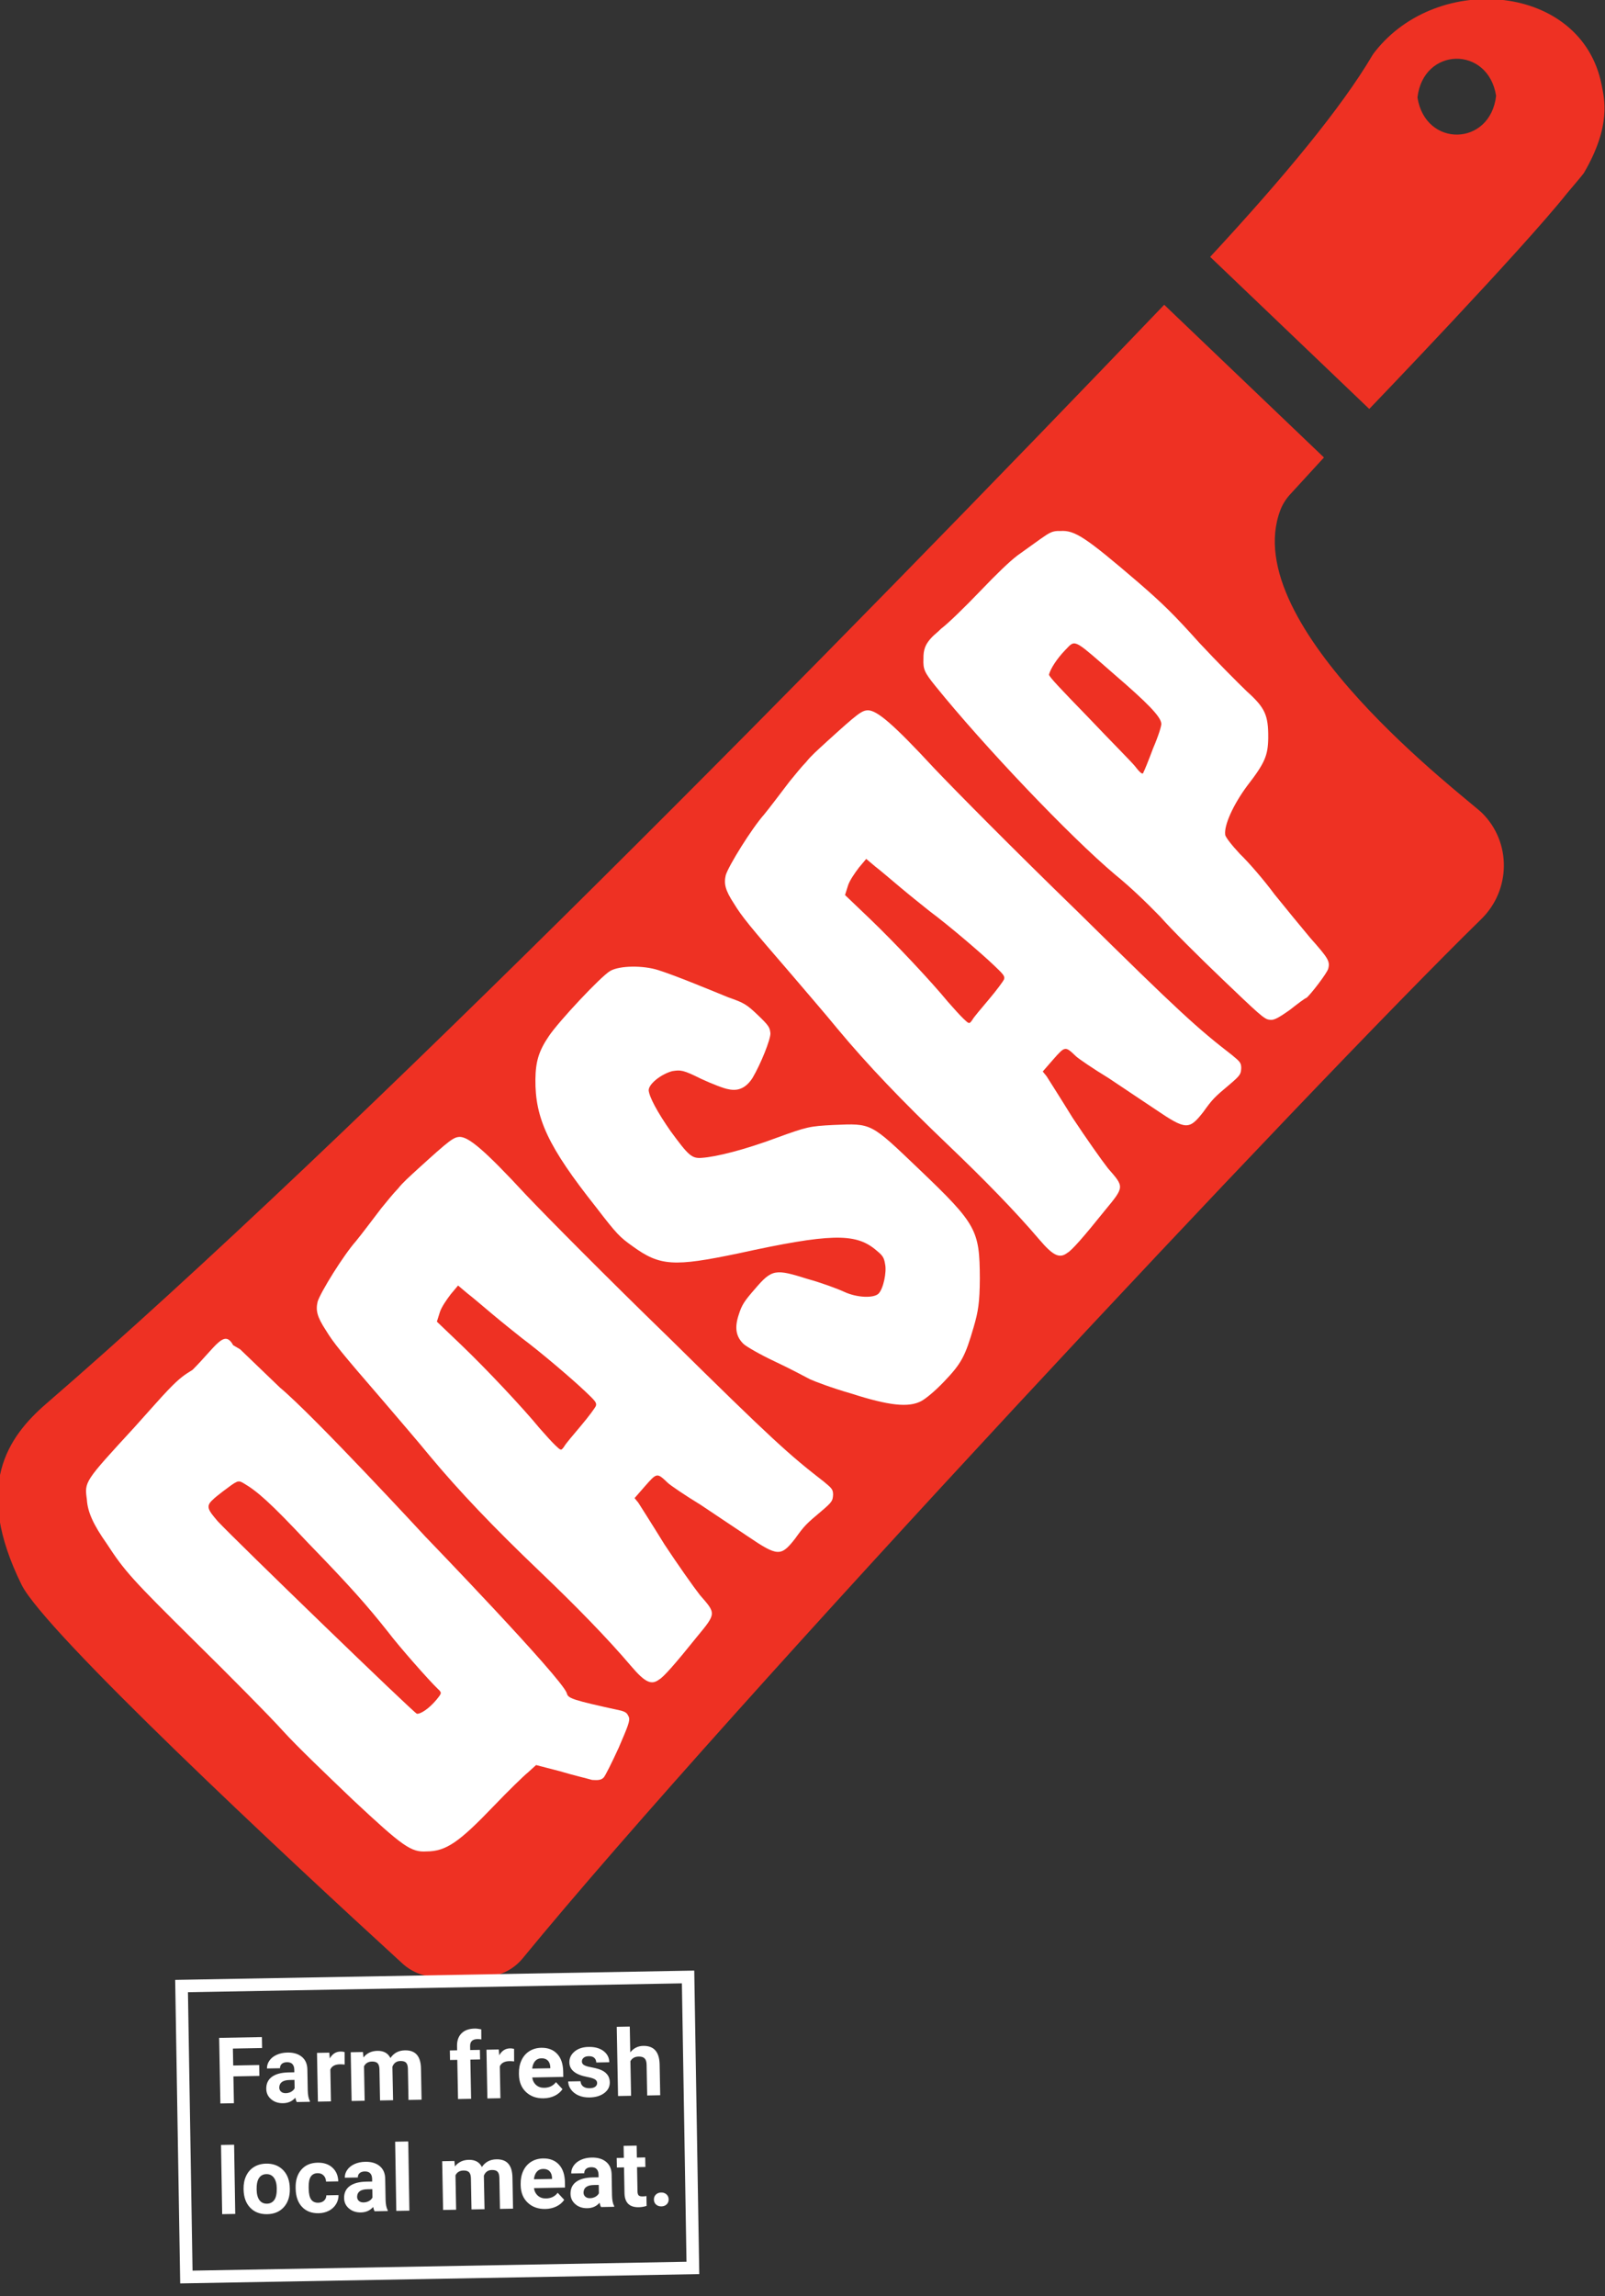
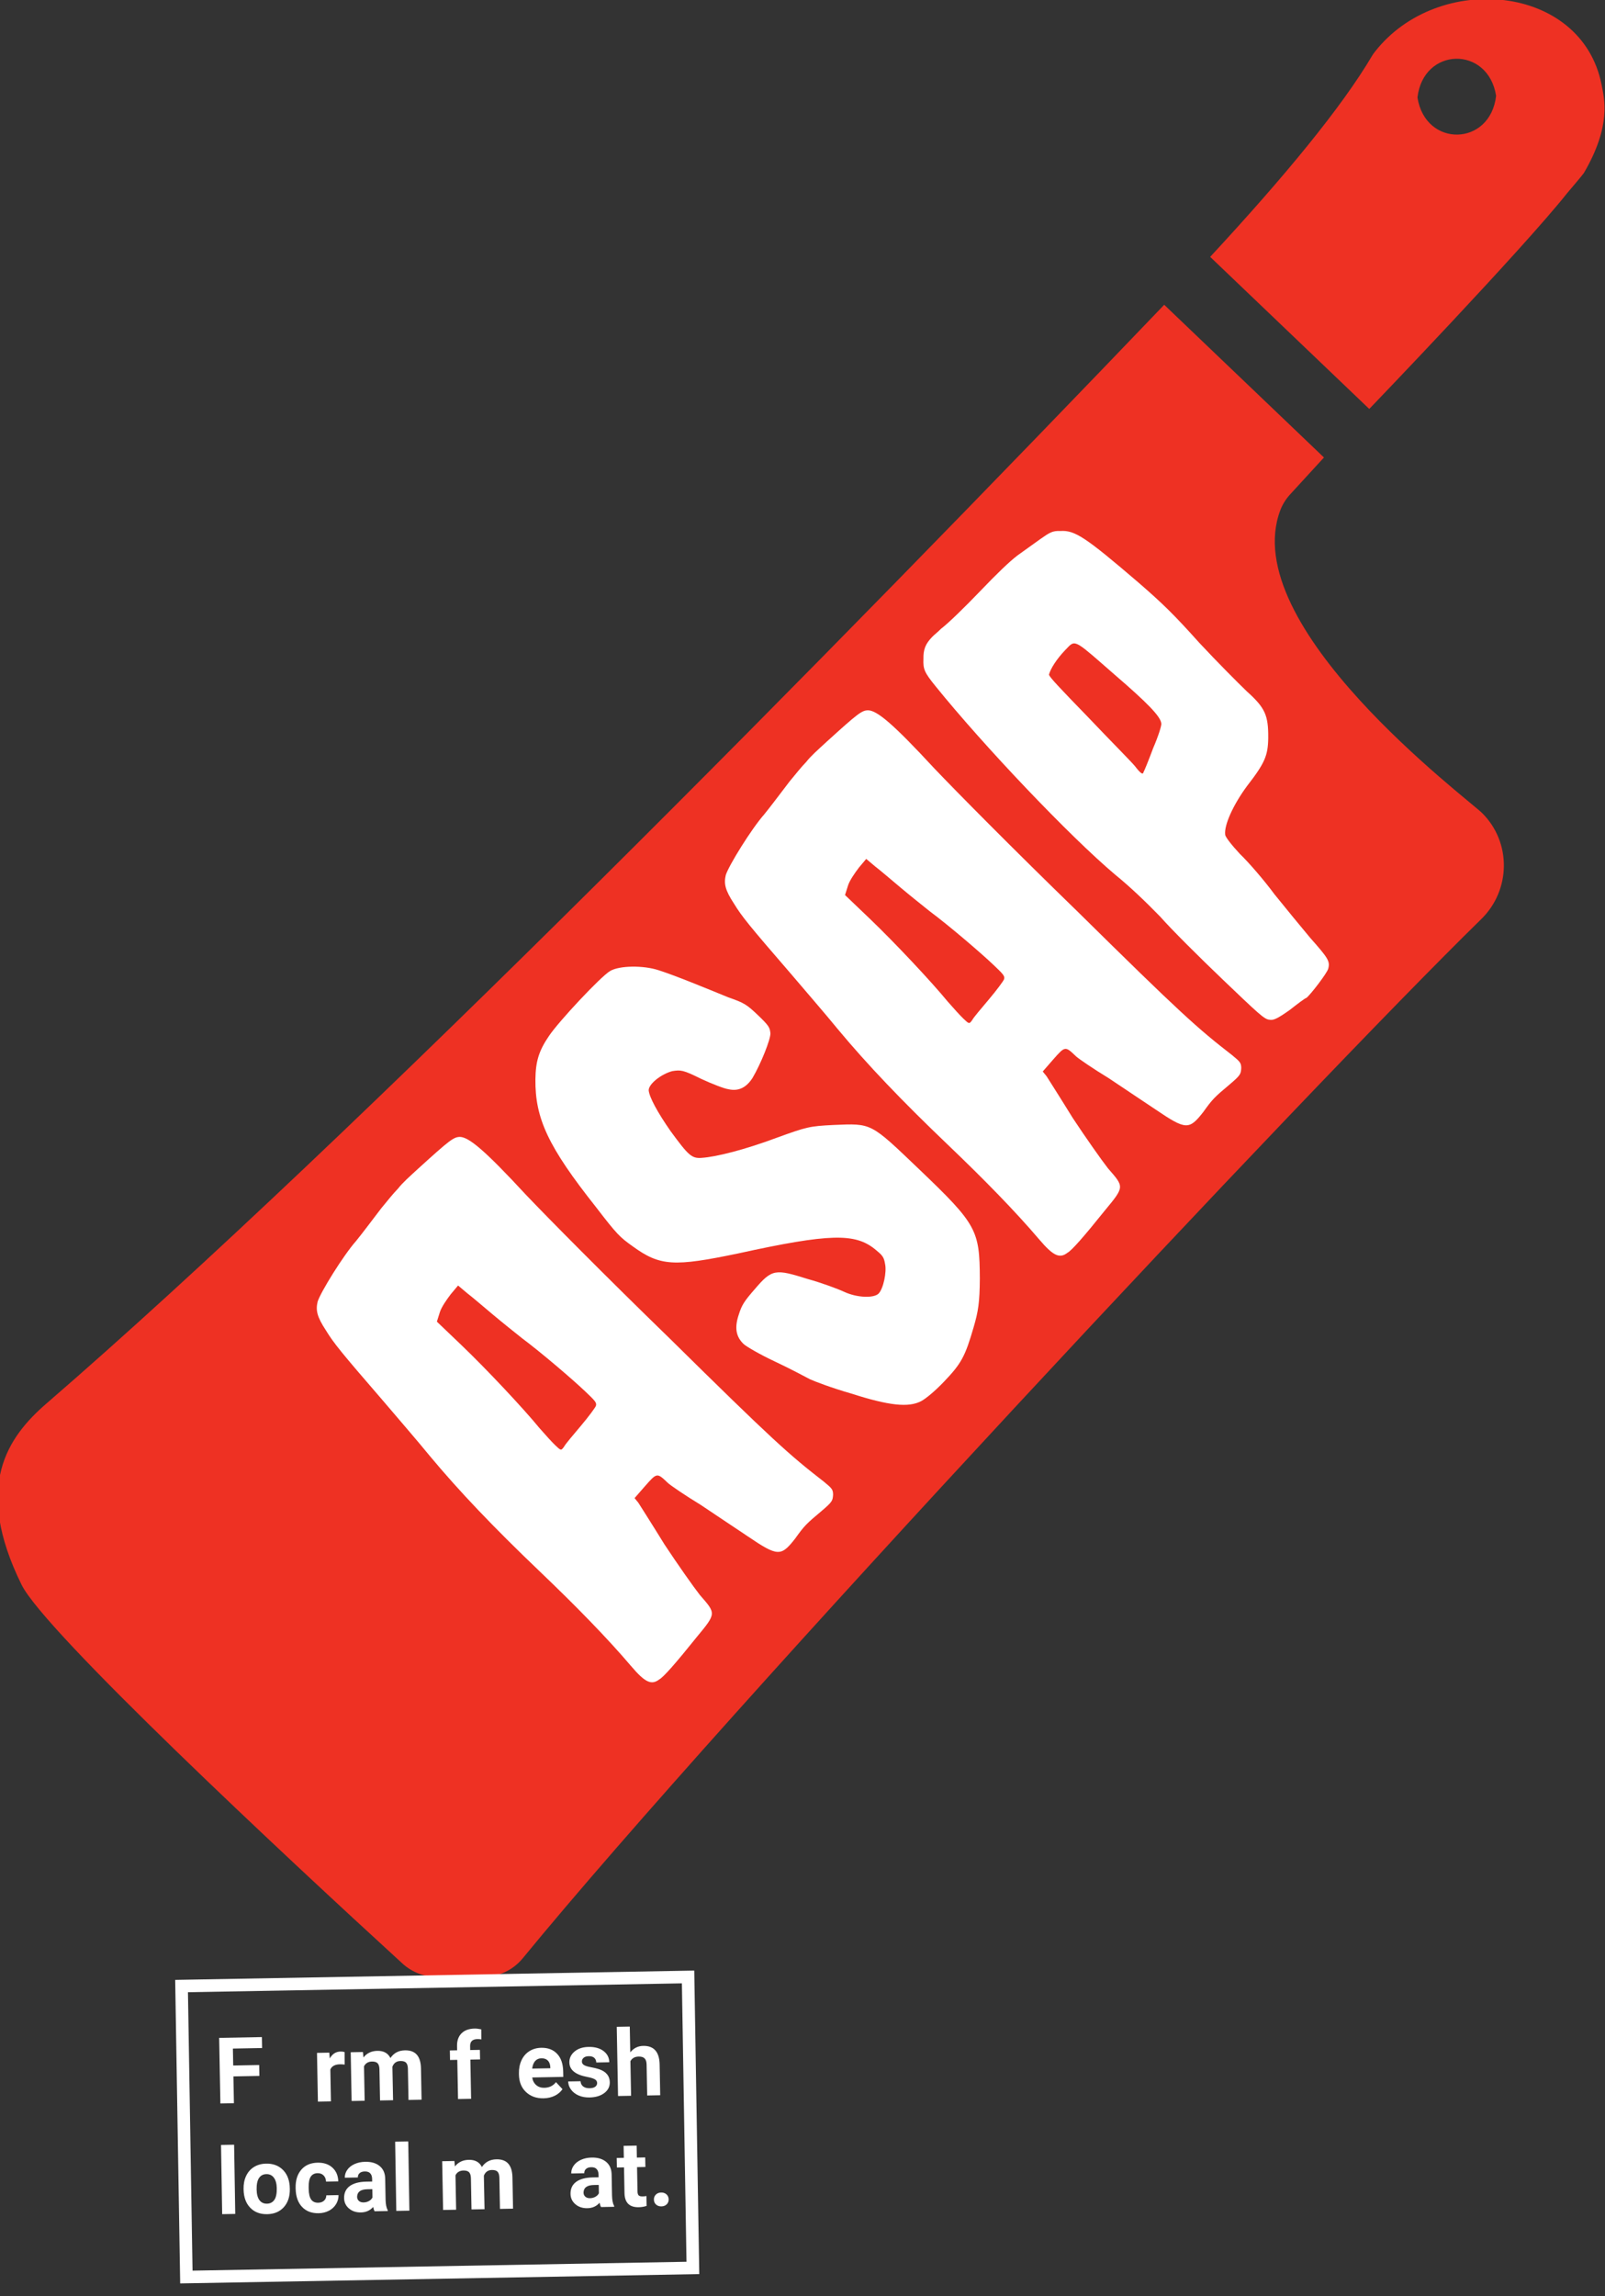
<svg xmlns="http://www.w3.org/2000/svg" width="100%" height="100%" viewBox="0 0 93 133" version="1.1" xml:space="preserve" style="fill-rule:evenodd;clip-rule:evenodd;stroke-linejoin:round;stroke-miterlimit:2;">
  <rect x="0" y="0" width="93" height="133" fill="#333333" stroke="none" />
  <g transform="matrix(1,0,0,1,-5399.51,-90.481)">
    <g transform="matrix(1,0,0,0.297,1315.21,1.42109e-14)">
      <g transform="matrix(0.182,0,0,0.612,4170.18,591.073)">
        <path d="M0,-208.919C-4.674,-213.561 -78.296,-268.55 -64.226,-305.487C-63.517,-307.348 -62.427,-309.043 -61.082,-310.511L-50.354,-322.222L-101.217,-370.888C-204.813,-262.576 -359.001,-105.615 -457.049,-20.784C-469.361,-10.131 -480.517,5.497 -464.995,37.005C-457.629,51.957 -381.688,122.954 -343.729,157.712C-340.737,160.452 -336.829,161.969 -332.772,161.969L-317.989,161.969C-313.127,161.969 -308.523,159.796 -305.443,156.035C-240.143,76.291 -54.743,-121.794 -0.269,-175.126C9.173,-184.37 9.376,-199.608 0,-208.919" style="fill:rgb(238,49,35);fill-rule:nonzero;" />
      </g>
      <g transform="matrix(0.182,0,0,0.612,4170.99,360.055)">
        <path d="M0,-60C-1.825,-43.843 -22.498,-43.387 -25.033,-59.448C-23.209,-75.606 -2.535,-76.062 0,-60M-38.548,-74.083C-38.942,-73.58 -39.213,-73.206 -39.35,-72.974C-49.106,-56.373 -67.328,-34.285 -91.032,-8.674L-40.382,39.789C-40.382,39.789 8.2,-10.789 22.708,-29.085C22.814,-29.22 27.65,-34.891 27.945,-35.396C36.784,-50.547 34.458,-59.069 33.577,-63.551C27.283,-95.597 -18.405,-99.789 -38.548,-74.083" style="fill:rgb(238,49,35);fill-rule:nonzero;" />
      </g>
      <g transform="matrix(0.182,0,0,0.612,4142.48,497.714)">
        <path d="M0,-3.424C-0.161,-2.912 -2.311,0.022 -4.799,2.967C-7.287,5.911 -9.775,8.855 -10.102,9.54C-11.094,10.921 -11.094,10.921 -12.982,9.115C-14.013,8.129 -16.25,5.655 -17.972,3.675C-22.973,-2.441 -34.669,-14.964 -42.91,-22.849L-50.636,-30.241L-49.67,-33.311C-49.188,-34.846 -47.537,-37.259 -46.212,-38.988L-43.891,-41.758L-40.978,-39.304C-39.266,-37.999 -35.666,-34.887 -32.925,-32.597C-30.012,-30.143 -25.73,-26.712 -23.675,-25.078C-17.345,-20.353 -7.231,-11.674 -3.284,-7.897C-0.364,-5.104 0.322,-4.447 0,-3.424M72.568,20.751C61.613,12.265 56.125,7.347 23.661,-24.714C2.367,-45.422 -15.162,-63.191 -22.212,-70.602C-35.458,-84.941 -40.427,-89.028 -43.301,-89.118C-45.329,-89.06 -46.498,-88.182 -56.66,-78.936C-59.491,-76.321 -61.492,-74.574 -62.983,-72.672C-64.811,-70.761 -66.136,-69.033 -68.291,-66.436C-70.94,-62.981 -74.415,-58.319 -76.404,-55.896C-80.389,-51.388 -87.638,-39.687 -88.602,-36.616C-89.235,-33.894 -88.864,-31.876 -85.918,-27.393C-83.487,-23.403 -81.073,-20.427 -67.81,-5.075C-63.329,0.211 -56.612,7.97 -52.99,12.433C-43.51,23.834 -32.677,35.197 -17.912,49.324C-6.238,60.494 3.559,70.534 11.14,79.451C15.62,84.737 17.664,85.694 20.168,83.764C21.509,83.051 25.327,78.717 32.121,70.241C38.421,62.625 38.255,62.799 33.088,56.856C31.018,54.209 26,47.08 21.842,40.771C17.85,34.288 14.034,28.309 13.514,27.478L12.307,25.991L15.626,22.178C19.444,17.844 19.444,17.844 22.877,21.129C23.736,21.951 28.521,25.197 33.301,28.107C38.087,31.354 44.75,35.733 48.338,38.169C57.91,44.664 58.923,44.635 63.395,38.931C66.371,34.789 66.87,34.268 71.874,30.07C75.375,27.097 75.37,26.76 75.509,24.895C75.481,23.206 75.137,22.877 72.568,20.751" style="fill:white;fill-rule:nonzero;" />
      </g>
      <g transform="matrix(0.182,0,0,0.612,4137.59,539.322)">
        <path d="M0,-10.677C-15.795,-25.79 -15.114,-25.471 -27.444,-24.956C-35.045,-24.574 -35.887,-24.382 -45.466,-20.901C-55.715,-17.063 -64.807,-14.779 -69.366,-14.483C-72.573,-14.223 -73.604,-15.209 -79.307,-22.996C-83.46,-28.967 -86.074,-33.797 -86.278,-35.989C-86.311,-38.017 -82.304,-41.173 -78.771,-42.117C-76.072,-42.531 -75.396,-42.55 -69.603,-39.668C-66.196,-38.073 -62.114,-36.497 -60.928,-36.362C-57.705,-35.605 -55.189,-36.86 -53.21,-39.958C-50.578,-44.428 -47.491,-52.124 -47.523,-54.151C-47.722,-56.006 -47.899,-56.509 -51.505,-59.958C-55.11,-63.407 -55.963,-63.891 -60.894,-65.613C-63.956,-66.88 -69.401,-69.094 -72.974,-70.516C-76.546,-71.938 -81.138,-73.669 -83.177,-74.288C-87.935,-75.846 -95.541,-75.802 -98.554,-74.026C-101.568,-72.251 -114.861,-58.014 -117.998,-53.361C-121.302,-48.534 -122.261,-45.126 -122.34,-39.544C-122.476,-27.028 -118.274,-18.015 -103.09,1.173C-96.356,9.945 -95.497,10.766 -91.394,13.695C-82.67,20.045 -78.272,20.26 -57.719,15.964C-28.579,9.568 -20.635,9.514 -14.299,14.579C-11.901,16.54 -11.386,17.033 -11.01,19.389C-10.462,21.91 -11.561,27.182 -13.057,28.746C-14.553,30.309 -19.965,30.123 -24.052,28.209C-26.097,27.251 -31.198,25.365 -35.612,24.136C-45.977,20.876 -46.99,20.905 -52.465,27.314C-55.784,31.127 -56.61,32.334 -57.575,35.404C-59.027,39.671 -58.474,42.531 -56.071,44.83C-55.212,45.652 -50.776,48.233 -46.006,50.466C-41.238,52.699 -36.463,55.271 -34.929,56.074C-33.566,56.712 -27.784,58.917 -21.84,60.61C-9.776,64.499 -3.511,65.169 0.512,63.028C1.853,62.314 4.689,60.036 7.682,56.909C13.334,51.002 14.481,48.772 17.204,39.396C18.645,34.452 19.105,31.565 19.151,23.955C19.073,8.572 18.198,6.736 0,-10.677" style="fill:white;fill-rule:nonzero;" />
      </g>
      <g transform="matrix(0.182,0,0,0.612,4151.12,461.178)">
        <path d="M0,-17.381C-1.458,-13.452 -2.921,-9.86 -3.088,-9.687C-3.243,-8.837 -3.924,-9.156 -5.824,-11.638C-7.203,-13.291 -14.075,-20.2 -20.782,-27.282C-29.72,-36.5 -33.16,-40.124 -33.17,-40.799C-32.693,-42.673 -30.715,-45.771 -28.055,-48.552C-27.723,-48.899 -27.391,-49.246 -27.058,-49.593C-24.73,-52.027 -24.209,-51.195 -12.208,-40.711C-1.752,-31.704 2.374,-27.423 2.578,-25.232C2.755,-24.729 1.629,-21.147 0,-17.381M38.615,29.217C35.331,24.744 30.335,18.966 27.589,16.338C24.836,13.372 22.937,10.889 22.926,10.213C22.54,7.18 25.477,0.673 29.944,-5.37C35.574,-12.629 36.55,-15.024 36.629,-20.606C36.681,-27.878 35.628,-30.216 29.797,-35.463C27.222,-37.926 20.35,-44.835 14.672,-50.932C6.41,-60.169 2.805,-63.618 -4.739,-70.17C-21.536,-84.579 -24.953,-86.85 -29.513,-86.553C-32.05,-86.652 -32.886,-86.121 -35.895,-84.008C-37.901,-82.599 -41.242,-80.138 -43.248,-78.729C-45.752,-76.799 -49.415,-73.315 -55.233,-67.235C-59.722,-62.544 -65.213,-57.148 -67.551,-55.392C-68.549,-54.349 -69.551,-53.644 -70.382,-52.776C-72.543,-50.517 -73.192,-48.809 -73.143,-45.766C-73.259,-42.551 -72.906,-41.547 -69.284,-37.083C-53.934,-18.068 -26.592,10.755 -12.027,23.028C-7.402,26.787 -2.424,31.551 2.217,36.324C5.834,40.449 14.767,49.329 22.149,56.392C33.309,67.07 35.369,69.042 36.892,69.169C38.249,69.469 39.423,68.928 43.435,66.111C46.105,64.007 48.444,62.25 48.782,62.241C50.118,61.189 55.415,54.278 55.731,52.916C56.369,50.531 55.677,49.536 49.995,43.101C47.237,39.797 42.065,33.516 38.615,29.217" style="fill:white;fill-rule:nonzero;" />
      </g>
      <g transform="matrix(0.182,0,0,0.612,4118.83,580.914)">
        <path d="M0,-3.424C-0.16,-2.912 -2.311,0.022 -4.798,2.966C-7.287,5.91 -9.774,8.854 -10.102,9.54C-11.093,10.92 -11.093,10.92 -12.981,9.114C-14.012,8.128 -16.25,5.654 -17.972,3.674C-22.972,-2.442 -34.668,-14.965 -42.909,-22.85L-50.635,-30.242L-49.67,-33.312C-49.187,-34.847 -47.536,-37.26 -46.212,-38.988L-43.89,-41.759L-40.977,-39.304C-39.266,-37.999 -35.665,-34.888 -32.924,-32.597C-30.011,-30.143 -25.73,-26.713 -23.675,-25.079C-17.345,-20.353 -7.231,-11.675 -3.284,-7.897C-0.364,-5.104 0.322,-4.447 0,-3.424M72.569,20.75C61.613,12.265 56.125,7.347 23.661,-24.715C2.367,-45.422 -15.161,-63.191 -22.211,-70.603C-35.458,-84.941 -40.426,-89.029 -43.301,-89.118C-45.328,-89.061 -46.498,-88.182 -56.66,-78.936C-59.491,-76.321 -61.492,-74.574 -62.982,-72.673C-64.811,-70.761 -66.135,-69.034 -68.291,-66.437C-70.939,-62.981 -74.415,-58.319 -76.404,-55.896C-80.388,-51.389 -87.637,-39.688 -88.602,-36.617C-89.234,-33.895 -88.863,-31.876 -85.917,-27.393C-83.487,-23.403 -81.072,-20.428 -67.81,-5.075C-63.329,0.21 -56.611,7.969 -52.99,12.433C-43.509,23.833 -32.677,35.197 -17.912,49.324C-6.237,60.494 3.559,70.534 11.14,79.451C15.62,84.736 17.665,85.694 20.169,83.764C21.51,83.05 25.328,78.716 32.122,70.241C38.422,62.624 38.256,62.798 33.089,56.856C31.018,54.209 26.001,47.079 21.842,40.77C17.85,34.288 14.035,28.308 13.514,27.477L12.307,25.99L15.627,22.177C19.444,17.843 19.444,17.843 22.878,21.128C23.737,21.95 28.521,25.197 33.301,28.106C38.087,31.354 44.75,35.733 48.339,38.168C57.91,44.664 58.923,44.635 63.396,38.93C66.371,34.789 66.87,34.267 71.874,30.07C75.375,27.097 75.37,26.759 75.509,24.895C75.481,23.205 75.138,22.876 72.569,20.75" style="fill:white;fill-rule:nonzero;" />
      </g>
      <g transform="matrix(0.182,0,0,0.612,4109.58,593.539)">
-         <path d="M0,69.675C-2.322,72.446 -4.998,74.211 -6.184,74.075C-7.203,73.765 -63.354,19.374 -69.545,12.784C-72.647,9.151 -73.51,7.991 -71.178,5.898C-70.513,5.202 -69.343,4.324 -68.008,3.272C-63.332,-0.241 -63.166,-0.415 -61.46,0.552C-57.023,3.133 -52.908,6.738 -40.869,19.589C-27.29,33.581 -21.951,39.686 -15.395,47.957C-11.767,52.758 -2.297,63.484 0.449,66.112C1.823,67.426 1.823,67.426 0,69.675M61.277,75.059C60.751,73.891 60.408,73.562 58.879,73.098C43.103,69.651 41.913,69.177 41.547,67.496C39.776,62.474 -3.479,17.631 -3.479,17.631C-3.479,17.631 -38.985,-20.874 -49.779,-29.871L-62.425,-42.039L-64.678,-43.373C-67.503,-48.581 -70.138,-42.99 -77.592,-35.517C-80.103,-33.925 -81.443,-33.211 -85.433,-29.041C-87.76,-26.609 -91.08,-22.797 -96.228,-17.073C-112.175,0.282 -112.009,0.109 -111.241,5.836C-111.008,9.718 -109.253,13.727 -104.928,19.862C-99.208,28.663 -96.799,31.3 -76.874,51.031C-65.709,62.047 -53.165,74.716 -48.863,79.498C-44.388,84.445 -34.773,93.645 -26.533,101.529C-10.572,116.468 -8.007,118.256 -3.11,117.95C3.144,117.944 7.322,114.952 18.293,103.486C22.948,98.621 27.775,93.921 29.276,92.696L31.774,90.426L39.413,92.411C43.49,93.649 48.071,94.705 49.6,95.169C51.461,95.285 52.475,95.258 53.306,94.389C53.805,93.867 55.933,89.581 58.056,84.956C60.988,78.111 61.803,76.228 61.277,75.059" style="fill:white;fill-rule:nonzero;" />
-       </g>
+         </g>
      <g transform="matrix(0.182,0,0,0.612,4099.33,707.302)">
        <path d="M0,3.604L-8.27,3.758L-8.11,12.3L-12.417,12.381L-12.809,-8.522L0.802,-8.777L0.867,-5.288L-8.436,-5.114L-8.335,0.284L-0.065,0.129L0,3.604Z" style="fill:white;fill-rule:nonzero;" />
      </g>
      <g transform="matrix(0.182,0,0,0.612,4100.86,706.897)">
-         <path d="M0,9.766C0.612,9.755 1.174,9.609 1.687,9.326C2.198,9.043 2.574,8.67 2.814,8.205L2.764,5.536L1.213,5.565C-0.863,5.603 -1.956,6.342 -2.063,7.78L-2.072,8.024C-2.063,8.541 -1.873,8.964 -1.503,9.292C-1.133,9.62 -0.632,9.778 0,9.766M3.485,12.588C3.287,12.218 3.14,11.757 3.042,11.203C2.059,12.342 0.763,12.926 -0.845,12.956C-2.367,12.985 -3.637,12.569 -4.653,11.706C-5.67,10.844 -6.19,9.744 -6.215,8.404C-6.246,6.757 -5.66,5.483 -4.457,4.579C-3.252,3.676 -1.497,3.198 0.809,3.145L2.719,3.109L2.702,2.219C2.689,1.501 2.494,0.93 2.117,0.506C1.741,0.083 1.155,-0.122 0.361,-0.107C-0.338,-0.093 -0.883,0.084 -1.273,0.426C-1.665,0.769 -1.855,1.232 -1.844,1.816L-5.993,1.893C-6.009,0.994 -5.748,0.156 -5.207,-0.621C-4.667,-1.396 -3.893,-2.011 -2.886,-2.466C-1.88,-2.921 -0.745,-3.16 0.519,-3.183C2.433,-3.219 3.961,-2.766 5.104,-1.826C6.247,-0.885 6.834,0.457 6.867,2.199L6.993,8.932C7.03,10.406 7.256,11.518 7.672,12.266L7.677,12.509L3.485,12.588Z" style="fill:white;fill-rule:nonzero;" />
-       </g>
+         </g>
      <g transform="matrix(0.182,0,0,0.612,4104.27,711.973)">
        <path d="M0,-7.644C-0.566,-7.709 -1.064,-7.739 -1.495,-7.73C-3.065,-7.701 -4.083,-7.151 -4.552,-6.08L-4.362,4.085L-8.511,4.163L-8.802,-11.372L-4.882,-11.445L-4.732,-9.595C-3.927,-11.037 -2.787,-11.771 -1.312,-11.798C-0.854,-11.807 -0.421,-11.752 -0.017,-11.636L0,-7.644Z" style="fill:white;fill-rule:nonzero;" />
      </g>
      <g transform="matrix(0.182,0,0,0.612,4105.33,714.049)">
        <path d="M0,-15.039L0.162,-13.304C1.237,-14.674 2.713,-15.377 4.588,-15.412C6.589,-15.449 7.977,-14.685 8.753,-13.12C9.815,-14.72 11.355,-15.538 13.375,-15.576C15.06,-15.607 16.323,-15.141 17.164,-14.175C18.006,-13.209 18.445,-11.74 18.482,-9.768L18.667,0.151L14.504,0.23L14.318,-9.677C14.302,-10.558 14.118,-11.197 13.765,-11.598C13.413,-11.998 12.802,-12.19 11.931,-12.174C10.687,-12.15 9.836,-11.541 9.38,-10.346L9.594,0.321L5.444,0.399L5.259,-9.492C5.242,-10.393 5.053,-11.04 4.691,-11.435C4.331,-11.831 3.724,-12.02 2.872,-12.005C1.694,-11.982 0.852,-11.478 0.343,-10.492L0.549,0.49L-3.601,0.568L-3.891,-14.966L0,-15.039Z" style="fill:white;fill-rule:nonzero;" />
      </g>
      <g transform="matrix(0.182,0,0,0.612,4110.84,700.265)">
        <path d="M0,22.471L-0.234,9.981L-2.546,10.025L-2.603,6.981L-0.291,6.937L-0.315,5.617C-0.348,3.874 0.126,2.513 1.109,1.533C2.091,0.552 3.481,0.045 5.282,0.011C5.855,0 6.561,0.083 7.397,0.259L7.414,3.475C7.068,3.396 6.646,3.361 6.148,3.369C4.588,3.399 3.822,4.146 3.849,5.611L3.873,6.86L6.959,6.801L7.016,9.845L3.929,9.904L4.163,22.394L0,22.471Z" style="fill:white;fill-rule:nonzero;" />
      </g>
      <g transform="matrix(0.182,0,0,0.612,4114.09,711.355)">
-         <path d="M0,-7.644C-0.566,-7.709 -1.064,-7.739 -1.495,-7.73C-3.065,-7.701 -4.083,-7.151 -4.552,-6.08L-4.362,4.085L-8.511,4.163L-8.802,-11.372L-4.882,-11.445L-4.732,-9.595C-3.926,-11.037 -2.787,-11.771 -1.312,-11.798C-0.853,-11.807 -0.421,-11.752 -0.017,-11.636L0,-7.644Z" style="fill:white;fill-rule:nonzero;" />
-       </g>
+         </g>
      <g transform="matrix(0.182,0,0,0.612,4115.67,711.828)">
        <path d="M0,-9.412C-0.823,-9.396 -1.485,-9.104 -1.987,-8.537C-2.489,-7.971 -2.802,-7.166 -2.926,-6.125L2.846,-6.233L2.839,-6.564C2.803,-7.488 2.541,-8.197 2.053,-8.692C1.565,-9.188 0.881,-9.428 0,-9.412M0.713,3.343C-1.565,3.385 -3.433,2.722 -4.89,1.351C-6.347,-0.019 -7.097,-1.868 -7.141,-4.194L-7.148,-4.597C-7.178,-6.156 -6.902,-7.557 -6.322,-8.798C-5.742,-10.039 -4.906,-11.003 -3.813,-11.688C-2.72,-12.374 -1.464,-12.73 -0.048,-12.757C2.077,-12.797 3.762,-12.158 5.008,-10.841C6.252,-9.523 6.898,-7.636 6.944,-5.176L6.976,-3.481L-2.916,-3.296C-2.763,-2.284 -2.343,-1.477 -1.657,-0.878C-0.971,-0.278 -0.111,0.012 0.923,-0.007C2.521,-0.037 3.759,-0.64 4.638,-1.814L6.719,0.43C6.113,1.322 5.284,2.025 4.23,2.538C3.177,3.05 2.005,3.318 0.713,3.343" style="fill:white;fill-rule:nonzero;" />
      </g>
      <g transform="matrix(0.182,0,0,0.612,4118.9,706.674)">
        <path d="M0,6.869C-0.009,6.361 -0.268,5.967 -0.776,5.683C-1.284,5.401 -2.095,5.156 -3.21,4.947C-6.918,4.241 -8.795,2.705 -8.839,0.342C-8.865,-1.036 -8.315,-2.198 -7.188,-3.144C-6.062,-4.089 -4.575,-4.578 -2.728,-4.613C-0.756,-4.65 0.83,-4.215 2.029,-3.309C3.229,-2.402 3.842,-1.207 3.87,0.276L-0.279,0.353C-0.291,-0.24 -0.491,-0.727 -0.881,-1.108C-1.271,-1.487 -1.873,-1.67 -2.687,-1.655C-3.386,-1.642 -3.924,-1.474 -4.3,-1.151C-4.677,-0.827 -4.861,-0.422 -4.852,0.065C-4.843,0.525 -4.619,0.892 -4.178,1.166C-3.737,1.44 -2.998,1.671 -1.96,1.857C-0.923,2.044 -0.047,2.26 0.666,2.504C2.872,3.267 3.995,4.64 4.032,6.621C4.058,8.038 3.472,9.195 2.272,10.094C1.073,10.992 -0.488,11.459 -2.412,11.495C-3.714,11.519 -4.874,11.309 -5.893,10.864C-6.911,10.419 -7.714,9.797 -8.304,8.999C-8.894,8.201 -9.197,7.333 -9.214,6.394L-5.28,6.321C-5.229,7.057 -4.945,7.617 -4.431,8C-3.916,8.383 -3.233,8.566 -2.381,8.55C-1.586,8.535 -0.989,8.374 -0.587,8.064C-0.187,7.756 0.009,7.357 0,6.869" style="fill:white;fill-rule:nonzero;" />
      </g>
      <g transform="matrix(0.182,0,0,0.612,4120.82,708.402)">
        <path d="M0,-5.706C1.076,-7.047 2.447,-7.733 4.112,-7.765C7.481,-7.828 9.227,-5.902 9.348,-1.988L9.534,7.961L5.385,8.038L5.201,-1.796C5.184,-2.686 4.98,-3.341 4.589,-3.759C4.198,-4.178 3.558,-4.379 2.667,-4.362C1.452,-4.34 0.581,-3.854 0.052,-2.906L0.259,8.134L-3.89,8.212L-4.303,-13.841L-0.154,-13.918L0,-5.706Z" style="fill:white;fill-rule:nonzero;" />
      </g>
      <g transform="matrix(-0.182,0.011,0.003,0.612,4097.07,722.996)">
        <rect x="-4.37" y="-0.041" width="4.164" height="22.057" style="fill:white;" />
      </g>
      <g transform="matrix(0.182,0,0,0.612,4099.17,731.415)">
        <path d="M0,0.418C0.027,1.895 0.326,3.019 0.896,3.789C1.465,4.56 2.267,4.936 3.301,4.916C4.306,4.897 5.083,4.497 5.634,3.715C6.184,2.933 6.443,1.693 6.412,-0.004C6.385,-1.451 6.082,-2.567 5.501,-3.353C4.922,-4.138 4.12,-4.52 3.096,-4.501C2.081,-4.482 1.304,-4.072 0.764,-3.271C0.223,-2.47 -0.031,-1.24 0,0.418M-4.155,0.201C-4.184,-1.34 -3.913,-2.719 -3.342,-3.936C-2.771,-5.152 -1.935,-6.103 -0.832,-6.783C0.271,-7.464 1.56,-7.819 3.033,-7.847C5.129,-7.886 6.853,-7.276 8.202,-6.019C9.552,-4.761 10.324,-3.033 10.518,-0.834L10.566,0.228C10.611,2.61 9.981,4.535 8.679,6.001C7.375,7.466 5.603,8.22 3.363,8.262C1.124,8.304 -0.677,7.619 -2.039,6.208C-3.401,4.797 -4.105,2.857 -4.151,0.388L-4.155,0.201Z" style="fill:white;fill-rule:nonzero;" />
      </g>
      <g transform="matrix(0.182,0,0,0.612,4102.74,728.476)">
        <path d="M0,9.416C0.766,9.401 1.384,9.18 1.855,8.749C2.326,8.319 2.563,7.755 2.57,7.056L6.461,6.982C6.471,8.036 6.202,9.005 5.653,9.892C5.105,10.778 4.345,11.473 3.373,11.974C2.401,12.476 1.321,12.737 0.134,12.76C-2.086,12.801 -3.851,12.128 -5.16,10.74C-6.469,9.353 -7.146,7.414 -7.193,4.926L-7.198,4.653C-7.243,2.261 -6.642,0.339 -5.396,-1.111C-4.149,-2.562 -2.416,-3.307 -0.196,-3.349C1.748,-3.385 3.315,-2.861 4.509,-1.777C5.702,-0.694 6.325,0.767 6.379,2.604L2.488,2.677C2.454,1.869 2.193,1.217 1.705,0.721C1.216,0.225 0.58,-0.017 -0.205,-0.002C-1.171,0.017 -1.895,0.382 -2.375,1.096C-2.854,1.81 -3.079,2.958 -3.05,4.539L-3.042,4.971C-3.012,6.571 -2.746,7.718 -2.245,8.408C-1.743,9.099 -0.995,9.435 0,9.416" style="fill:white;fill-rule:nonzero;" />
      </g>
      <g transform="matrix(0.182,0,0,0.612,4105.37,728.201)">
        <path d="M0,9.768C0.612,9.756 1.175,9.61 1.687,9.327C2.198,9.044 2.574,8.671 2.814,8.207L2.764,5.537L1.214,5.566C-0.863,5.605 -1.956,6.343 -2.063,7.781L-2.072,8.026C-2.063,8.542 -1.873,8.965 -1.503,9.293C-1.133,9.622 -0.631,9.78 0,9.768M3.485,12.589C3.287,12.219 3.139,11.758 3.042,11.205C2.059,12.343 0.763,12.927 -0.845,12.957C-2.367,12.986 -3.637,12.57 -4.653,11.707C-5.67,10.846 -6.191,9.745 -6.216,8.405C-6.247,6.758 -5.66,5.484 -4.456,4.581C-3.252,3.677 -1.497,3.199 0.81,3.146L2.719,3.11L2.702,2.22C2.688,1.502 2.494,0.931 2.118,0.507C1.741,0.084 1.155,-0.121 0.361,-0.105C-0.338,-0.092 -0.883,0.085 -1.273,0.427C-1.665,0.77 -1.854,1.233 -1.844,1.817L-5.993,1.895C-6.01,0.995 -5.748,0.158 -5.207,-0.619C-4.666,-1.395 -3.892,-2.01 -2.886,-2.465C-1.879,-2.92 -0.745,-3.159 0.519,-3.182C2.433,-3.218 3.961,-2.765 5.104,-1.825C6.247,-0.883 6.834,0.457 6.867,2.2L6.993,8.933C7.03,10.407 7.257,11.519 7.673,12.267L7.677,12.511L3.485,12.589Z" style="fill:white;fill-rule:nonzero;" />
      </g>
      <g transform="matrix(-0.182,0.011,0.003,0.612,4107.16,722.36)">
        <rect x="-4.372" y="-0.039" width="4.169" height="22.056" style="fill:white;" />
      </g>
      <g transform="matrix(0.182,0,0,0.612,4110.63,735.303)">
        <path d="M0,-15.039L0.162,-13.304C1.237,-14.675 2.713,-15.377 4.589,-15.412C6.589,-15.449 7.977,-14.685 8.754,-13.12C9.816,-14.72 11.355,-15.538 13.375,-15.576C15.06,-15.607 16.323,-15.141 17.165,-14.175C18.006,-13.209 18.445,-11.741 18.482,-9.768L18.667,0.151L14.504,0.23L14.319,-9.677C14.302,-10.557 14.118,-11.197 13.766,-11.598C13.414,-11.998 12.802,-12.19 11.931,-12.174C10.687,-12.15 9.836,-11.541 9.38,-10.346L9.594,0.321L5.444,0.399L5.259,-9.492C5.243,-10.393 5.053,-11.04 4.692,-11.435C4.331,-11.831 3.724,-12.02 2.872,-12.005C1.694,-11.982 0.852,-11.478 0.344,-10.492L0.549,0.49L-3.6,0.568L-3.891,-14.966L0,-15.039Z" style="fill:white;fill-rule:nonzero;" />
      </g>
      <g transform="matrix(0.182,0,0,0.612,4115.77,733.409)">
-         <path d="M0,-9.412C-0.823,-9.396 -1.485,-9.105 -1.987,-8.538C-2.488,-7.971 -2.802,-7.167 -2.926,-6.126L2.846,-6.234L2.839,-6.565C2.803,-7.488 2.541,-8.197 2.053,-8.693C1.565,-9.189 0.881,-9.429 0,-9.412M0.713,3.342C-1.565,3.385 -3.432,2.721 -4.89,1.351C-6.347,-0.02 -7.097,-1.868 -7.141,-4.194L-7.148,-4.597C-7.177,-6.156 -6.902,-7.558 -6.322,-8.799C-5.742,-10.039 -4.905,-11.003 -3.813,-11.689C-2.719,-12.374 -1.464,-12.731 -0.048,-12.758C2.077,-12.797 3.762,-12.159 5.008,-10.842C6.253,-9.524 6.898,-7.636 6.945,-5.176L6.976,-3.481L-2.916,-3.297C-2.763,-2.285 -2.343,-1.478 -1.657,-0.879C-0.971,-0.279 -0.111,0.011 0.923,-0.008C2.521,-0.038 3.76,-0.641 4.638,-1.815L6.719,0.43C6.113,1.322 5.284,2.025 4.231,2.537C3.178,3.05 2.005,3.318 0.713,3.342" style="fill:white;fill-rule:nonzero;" />
-       </g>
+         </g>
      <g transform="matrix(0.182,0,0,0.612,4118.49,727.376)">
        <path d="M0,9.766C0.612,9.755 1.174,9.608 1.687,9.326C2.198,9.042 2.574,8.67 2.814,8.205L2.764,5.536L1.214,5.565C-0.863,5.603 -1.956,6.341 -2.063,7.78L-2.072,8.024C-2.063,8.541 -1.873,8.963 -1.502,9.291C-1.133,9.62 -0.632,9.778 0,9.766M3.485,12.588C3.287,12.218 3.139,11.756 3.042,11.203C2.059,12.341 0.763,12.926 -0.846,12.956C-2.367,12.985 -3.637,12.568 -4.653,11.706C-5.67,10.844 -6.191,9.744 -6.216,8.404C-6.247,6.757 -5.66,5.483 -4.456,4.579C-3.252,3.675 -1.497,3.198 0.81,3.144L2.719,3.109L2.702,2.219C2.688,1.501 2.494,0.93 2.117,0.506C1.741,0.082 1.155,-0.122 0.361,-0.107C-0.338,-0.093 -0.883,0.084 -1.273,0.426C-1.665,0.768 -1.854,1.232 -1.844,1.816L-5.993,1.893C-6.009,0.994 -5.748,0.156 -5.207,-0.621C-4.666,-1.396 -3.893,-2.011 -2.886,-2.466C-1.879,-2.921 -0.745,-3.16 0.519,-3.183C2.433,-3.219 3.961,-2.767 5.104,-1.826C6.247,-0.885 6.834,0.456 6.867,2.199L6.993,8.932C7.03,10.406 7.257,11.517 7.673,12.265L7.677,12.509L3.485,12.588Z" style="fill:white;fill-rule:nonzero;" />
      </g>
      <g transform="matrix(0.182,0,0,0.612,4121.19,735.146)">
        <path d="M0,-19.689L0.071,-15.87L2.727,-15.919L2.784,-12.876L0.128,-12.826L0.273,-5.074C0.284,-4.499 0.402,-4.089 0.626,-3.845C0.852,-3.6 1.274,-3.484 1.896,-3.496C2.356,-3.503 2.762,-3.544 3.115,-3.619L3.174,-0.474C2.365,-0.21 1.53,-0.07 0.668,-0.054C-2.241,0 -3.752,-1.441 -3.865,-4.378L-4.021,-12.749L-6.29,-12.706L-6.347,-15.75L-4.078,-15.793L-4.149,-19.611L0,-19.689Z" style="fill:white;fill-rule:nonzero;" />
      </g>
      <g transform="matrix(0.182,0,0,0.612,4122.19,733.563)">
        <path d="M0,0.116C-0.012,-0.544 0.2,-1.084 0.638,-1.505C1.076,-1.924 1.629,-2.14 2.299,-2.153C2.979,-2.165 3.545,-1.97 3.998,-1.568C4.45,-1.164 4.683,-0.632 4.695,0.028C4.707,0.679 4.497,1.212 4.064,1.627C3.632,2.042 3.071,2.256 2.381,2.268C1.702,2.281 1.139,2.089 0.69,1.69C0.242,1.292 0.012,0.767 0,0.116" style="fill:white;fill-rule:nonzero;" />
      </g>
      <g transform="matrix(-0.182,0.011,0.003,0.612,4094.67,692.92)">
        <path d="M1.147,-3.518L1.147,93.205L-164.112,93.205L-164.112,-3.518L1.147,-3.518ZM-2.853,0.482L-2.853,89.205L-160.112,89.205L-160.112,0.482L-2.853,0.482Z" style="fill:white;" />
      </g>
    </g>
  </g>
</svg>